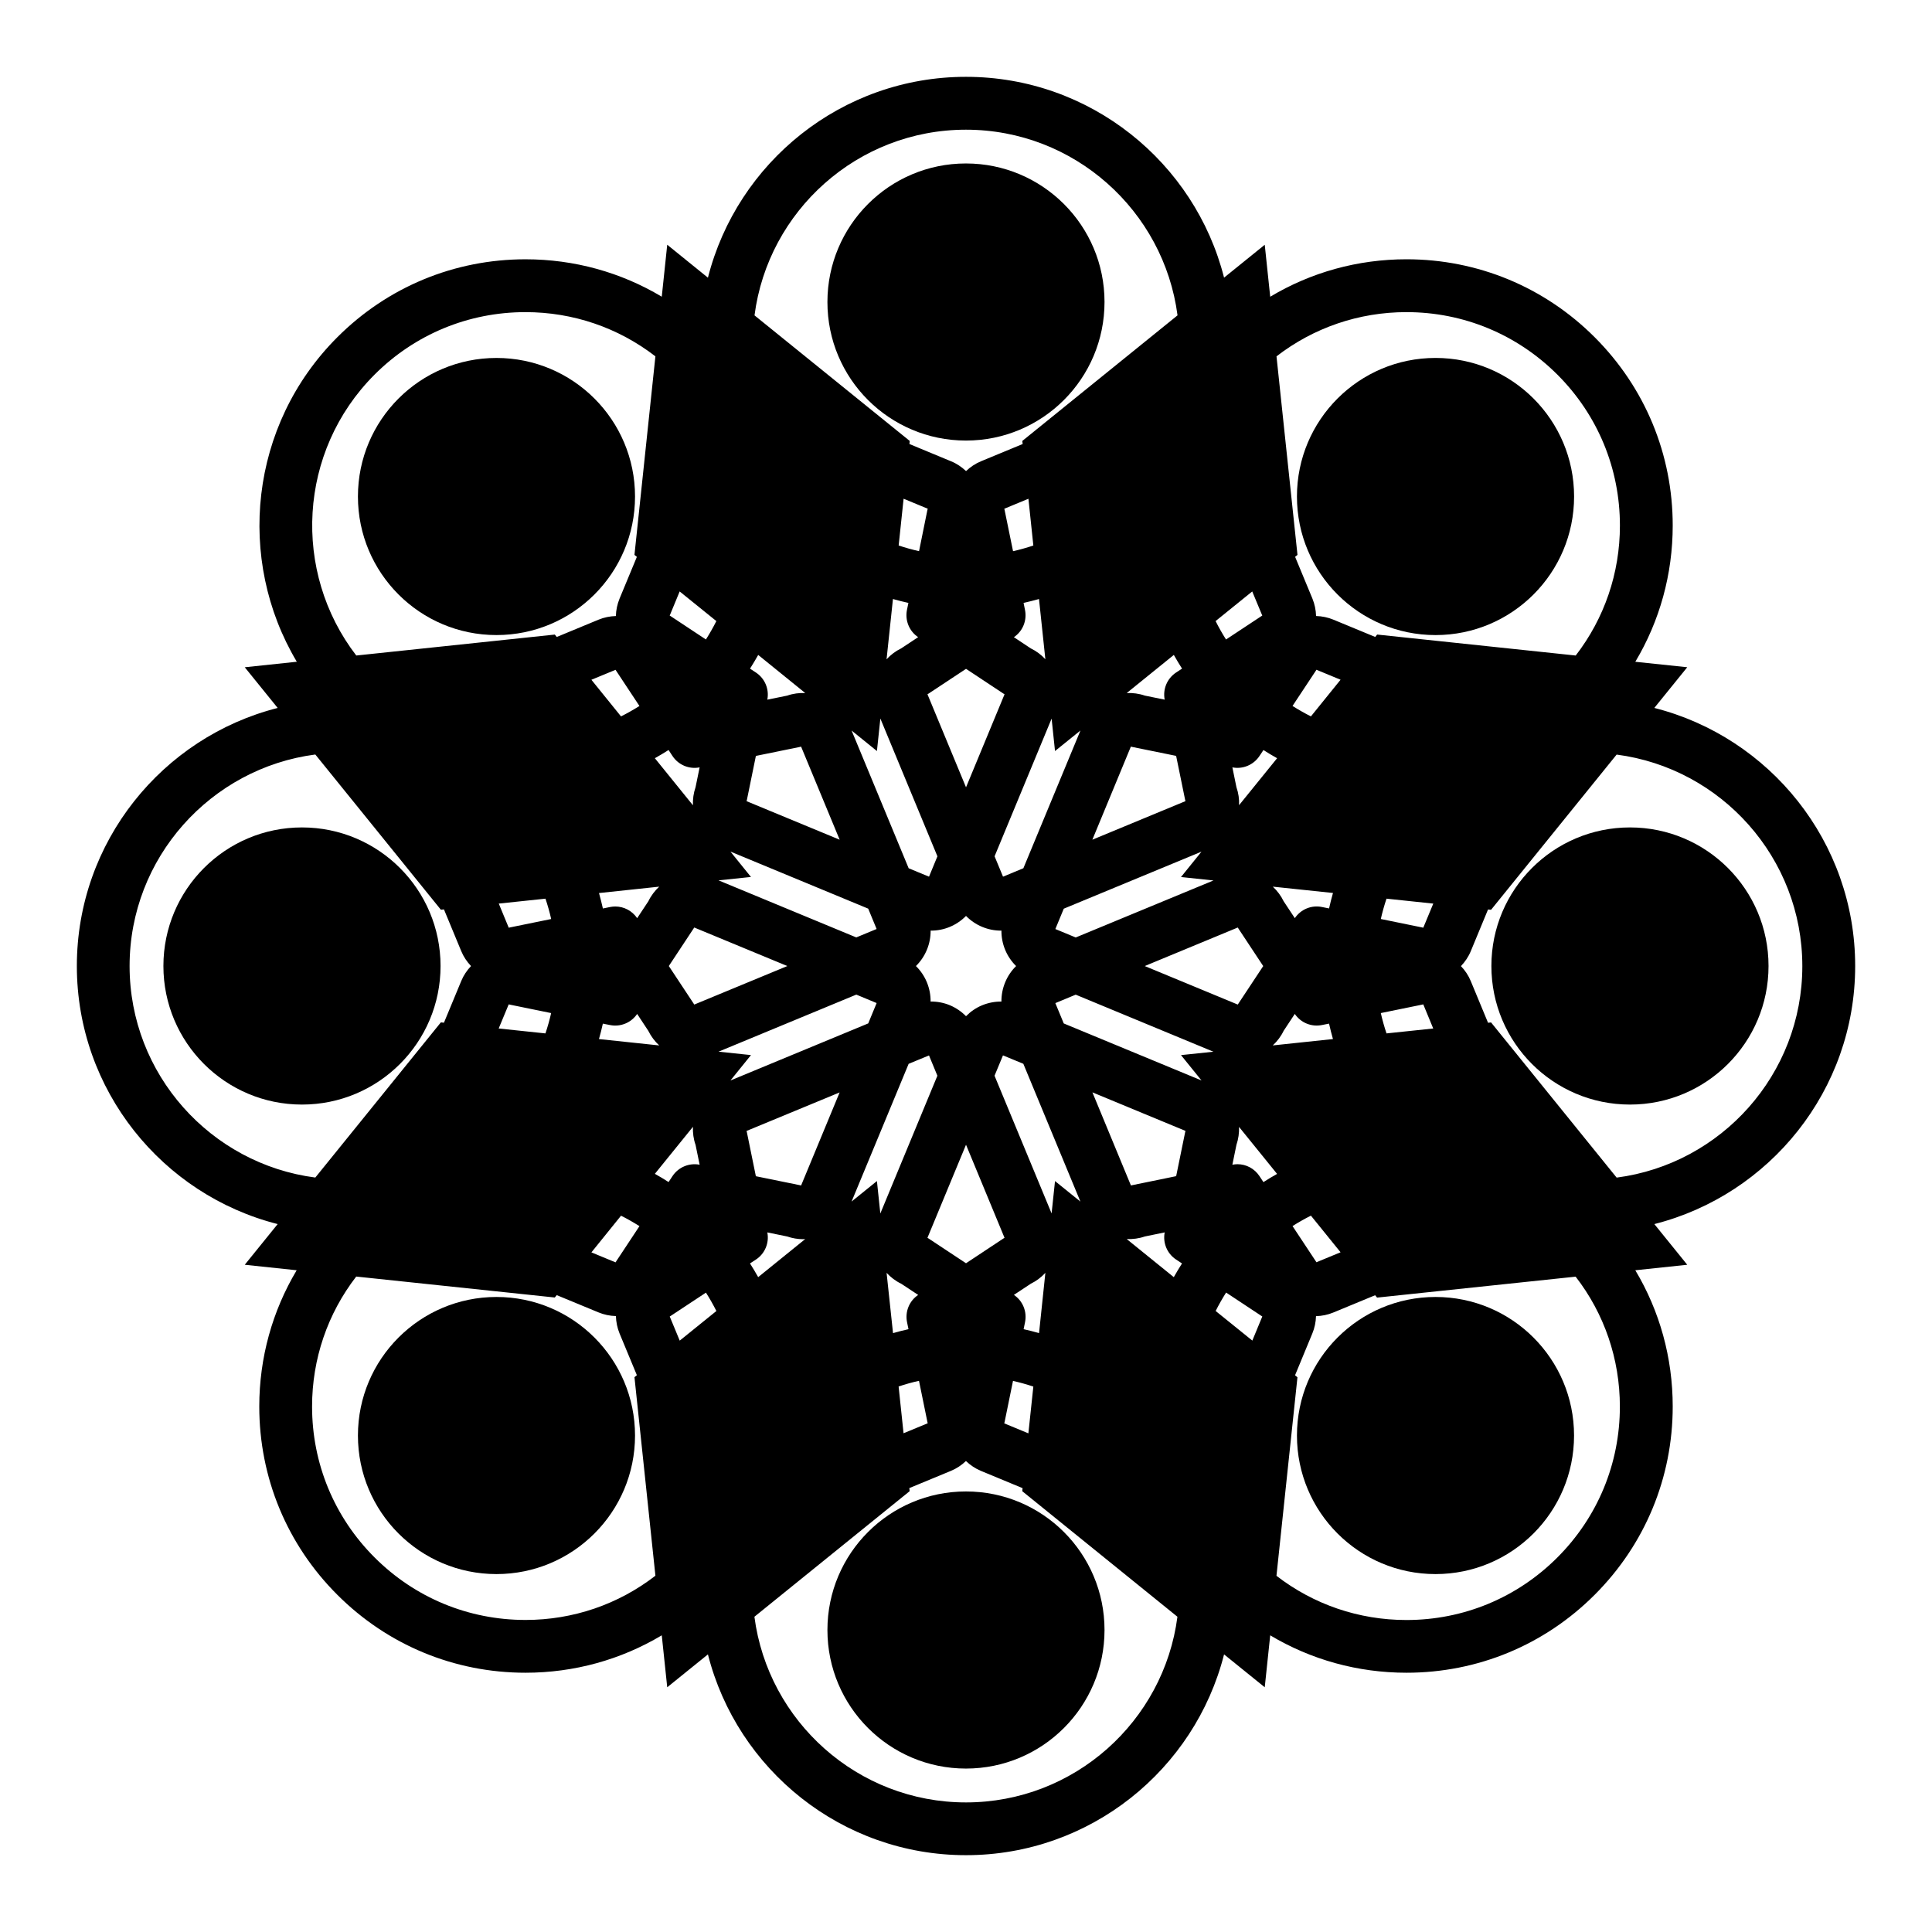
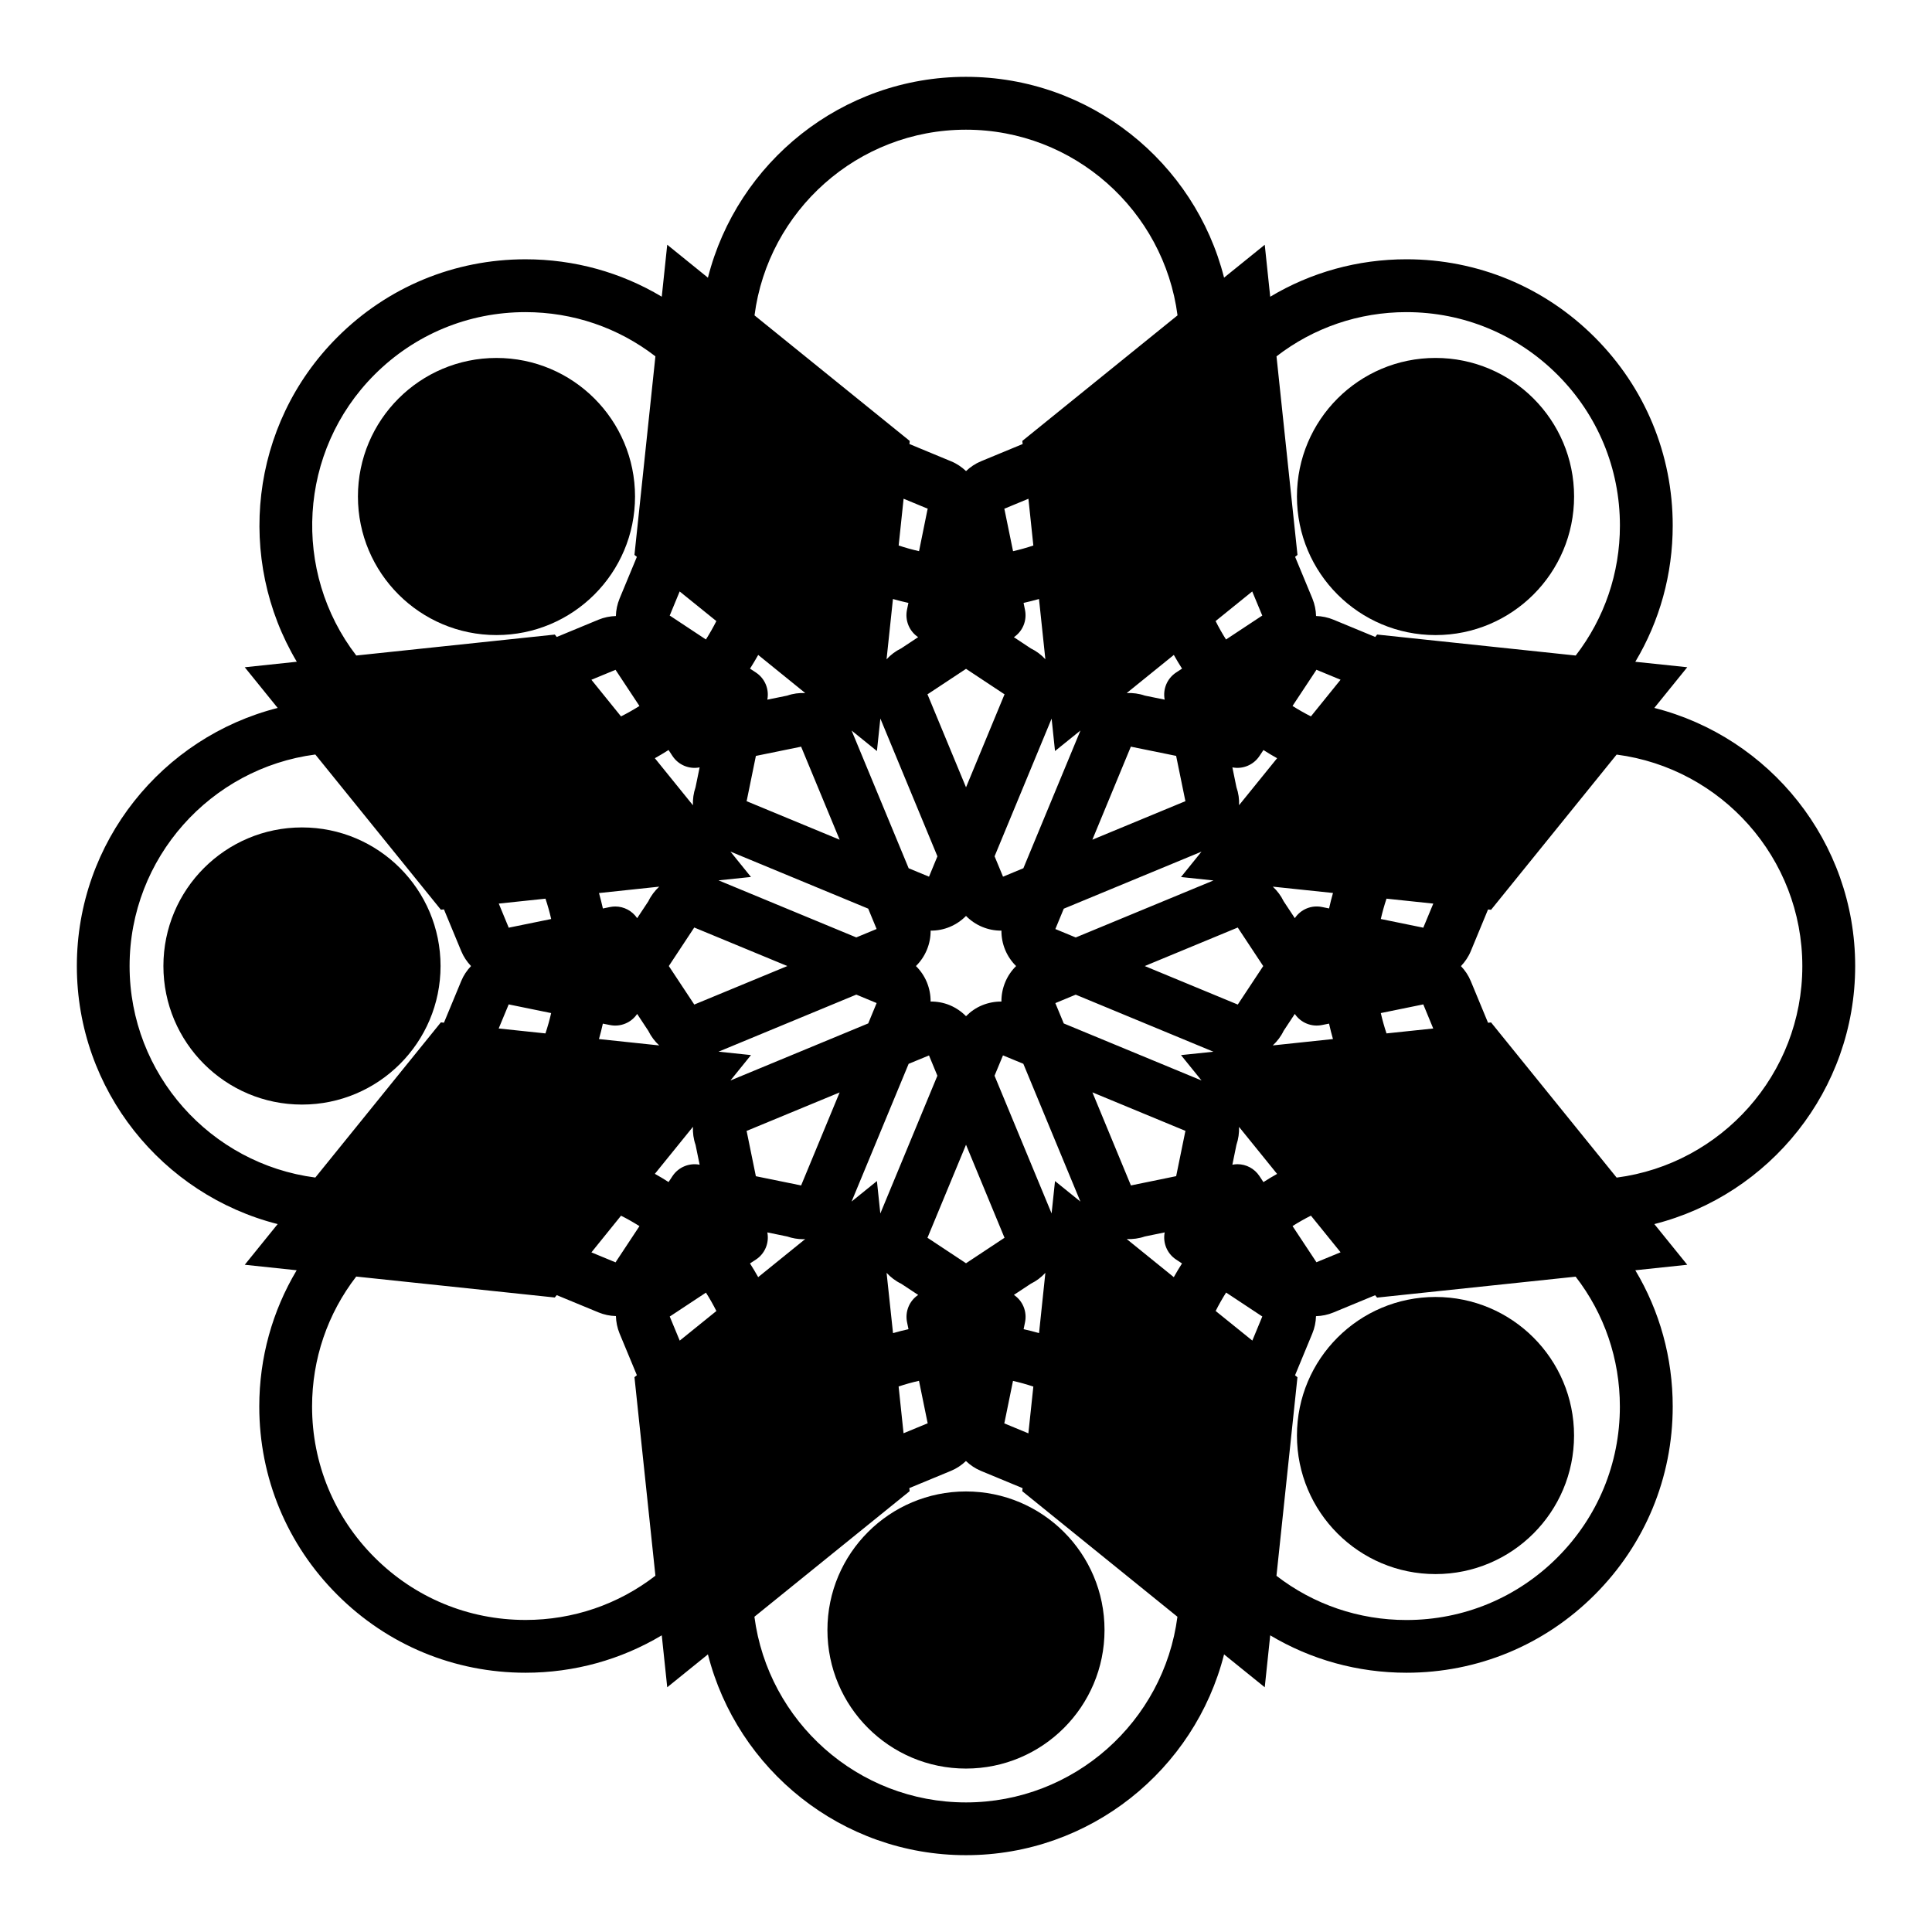
<svg xmlns="http://www.w3.org/2000/svg" fill="#000000" width="800px" height="800px" version="1.1" viewBox="144 144 512 512">
  <g>
    <path d="m312.29 275.58c0 20.277-16.438 36.719-36.719 36.719-20.277 0-36.715-16.441-36.715-36.719s16.438-36.719 36.715-36.719c20.281 0 36.719 16.441 36.719 36.719" />
    <path d="m561.14 524.43c0 20.277-16.438 36.719-36.719 36.719-20.277 0-36.715-16.441-36.715-36.719 0-20.277 16.438-36.719 36.715-36.719 20.281 0 36.719 16.441 36.719 36.719" />
-     <path d="m436.71 224.03c0-20.277-16.445-36.711-36.727-36.711-20.27-0.004-36.707 16.438-36.707 36.711-0.012 20.289 16.434 36.723 36.719 36.723 20.273 0 36.711-16.426 36.715-36.723z" />
    <path d="m436.71 575.97c0 20.277-16.438 36.719-36.719 36.719-20.277 0-36.715-16.441-36.715-36.719s16.438-36.719 36.715-36.719c20.281 0 36.719 16.441 36.719 36.719" />
    <path d="m561.15 275.58c0 20.281-16.441 36.723-36.723 36.723s-36.723-16.441-36.723-36.723 16.441-36.723 36.723-36.723 36.723 16.441 36.723 36.723" />
-     <path d="m312.29 524.43c0 20.277-16.438 36.719-36.719 36.719-20.277 0-36.715-16.441-36.715-36.719 0-20.277 16.438-36.719 36.715-36.719 20.281 0 36.719 16.441 36.719 36.719" />
-     <path d="m612.68 400c0 20.281-16.441 36.723-36.723 36.723-20.285 0-36.723-16.441-36.723-36.723s16.438-36.723 36.723-36.723c20.281 0 36.723 16.441 36.723 36.723" />
    <path d="m260.75 400c0 20.281-16.441 36.723-36.723 36.723s-36.723-16.441-36.723-36.723 16.441-36.723 36.723-36.723 36.723 16.441 36.723 36.723" />
    <path d="m635.64 400c0-32.926-22.68-60.648-53.227-68.391l8.727-10.785-13.766-1.445c6.465-10.812 9.914-23.195 9.914-36.113 0-18.844-7.34-36.555-20.672-49.887-13.32-13.324-31.035-20.668-49.879-20.668-12.914 0-25.301 3.449-36.117 9.926l-1.449-13.773-10.781 8.715c-7.742-30.547-35.469-53.219-68.398-53.219-32.918 0-60.637 22.676-68.383 53.227l-10.785-8.73-1.449 13.77c-10.812-6.465-23.195-9.914-36.109-9.914-18.852 0-36.566 7.336-49.883 20.668-23.281 23.285-26.852 58.922-10.727 85.988l-13.793 1.461 8.723 10.781c-30.539 7.75-53.219 35.469-53.219 68.391 0 32.926 22.676 60.645 53.219 68.391l-8.723 10.781 13.758 1.457c-6.449 10.801-9.91 23.191-9.91 36.109 0 18.844 7.34 36.566 20.672 49.883 13.324 13.332 31.031 20.668 49.883 20.668 12.914 0 25.297-3.457 36.109-9.914l1.449 13.766 10.785-8.715c7.742 30.539 35.465 53.211 68.383 53.211 32.93 0 60.652-22.672 68.398-53.211l10.781 8.715 1.449-13.766c10.812 6.457 23.195 9.914 36.117 9.914 18.844 0 36.566-7.336 49.879-20.668 13.332-13.332 20.672-31.039 20.672-49.883 0-12.918-3.449-25.305-9.914-36.109l13.766-1.457-8.723-10.781c30.543-7.746 53.223-35.469 53.223-68.391zm-245.87 120.83c0.023 0.109 0.051 0.242 0.082 0.352l-6.402 2.644-1.309-12.395c1.77-0.586 3.566-1.098 5.402-1.5zm20.465-241.66c-0.023-0.109-0.055-0.23-0.086-0.348l6.394-2.648 1.305 12.391c-1.758 0.59-3.559 1.094-5.379 1.508zm33.828 178.91c-0.121 0.02-0.242 0.051-0.359 0.074l-10.203-24.668 24.66 10.211c-0.031 0.121-0.059 0.238-0.086 0.352l-2.379 11.645zm-20.473-1.086-0.906 8.578-15.121-36.496 2.238-5.387 5.394 2.227 15.125 36.516zm-47.195-0.004-6.715 5.43 15.121-36.496 5.394-2.223 2.223 5.379-15.121 36.508zm-20.445-115.04c0.117-0.023 0.23-0.051 0.348-0.086l10.219 24.668-24.668-10.211c0.031-0.121 0.066-0.238 0.09-0.352l2.379-11.645zm20.445 1.082 0.91-8.609 15.121 36.512-2.227 5.394-5.394-2.231-15.121-36.496zm47.195 0 6.742-5.441-15.125 36.5-5.394 2.238-2.238-5.402 15.113-36.484zm32.098 1.285 2.383 11.645c0.02 0.117 0.051 0.23 0.086 0.348l-24.668 10.219 10.203-24.668c0.117 0.035 0.238 0.059 0.359 0.086zm-55.68 68.984c-1.215-1.23-2.66-2.223-4.301-2.91-1.621-0.672-3.356-0.988-5.09-0.973 0.02-1.734-0.312-3.465-0.988-5.109-0.68-1.641-1.668-3.09-2.898-4.297 1.23-1.211 2.223-2.664 2.902-4.312 0.68-1.637 1.004-3.356 0.992-5.078 0.031 0 0.07 0.004 0.105 0.004 1.723 0 3.406-0.332 4.973-0.988 1.641-0.684 3.09-1.676 4.301-2.906 1.211 1.23 2.648 2.223 4.297 2.902 1.586 0.66 3.258 0.992 4.984 0.992 0.035 0 0.074-0.004 0.105-0.004-0.016 1.727 0.312 3.457 0.992 5.094 0.676 1.637 1.668 3.09 2.898 4.301-1.23 1.203-2.223 2.656-2.898 4.301-0.684 1.652-1.008 3.367-0.992 5.106-1.738-0.016-3.465 0.312-5.094 0.977-1.641 0.668-3.082 1.676-4.289 2.902zm9.898-85.5c0.105 0.07 0.207 0.125 0.312 0.188l-10.211 24.66-10.219-24.66c0.105-0.059 0.211-0.117 0.312-0.188l9.91-6.551zm-66.891 48.605-5.438-6.727 36.508 15.121 2.227 5.394-5.387 2.231-36.508-15.121zm-15.031 13.395 24.668 10.211-24.668 10.207c-0.066-0.105-0.117-0.207-0.191-0.309l-6.547-9.902 6.543-9.91c0.066-0.094 0.129-0.199 0.195-0.297zm6.438 32.902 36.508-15.121 5.387 2.238-2.227 5.394-36.512 15.125 5.441-6.731zm9.891 33.008-2.379-11.648c-0.023-0.109-0.059-0.23-0.09-0.352l24.668-10.207-10.211 24.66c-0.117-0.023-0.238-0.055-0.348-0.082zm45.785 16.512c-0.105-0.059-0.207-0.125-0.312-0.188l10.219-24.668 10.207 24.668c-0.105 0.059-0.207 0.125-0.312 0.188l-9.895 6.551zm66.879-48.609 5.441 6.723-36.508-15.113-2.231-5.391 5.394-2.238 36.496 15.121zm15.047-13.395-24.656-10.207 24.656-10.211c0.07 0.105 0.125 0.207 0.191 0.309l6.551 9.91-6.551 9.906c-0.066 0.086-0.133 0.195-0.191 0.293zm-42.945-17.781-5.398-2.234 2.231-5.394 36.496-15.113-5.43 6.723 8.609 0.91zm43.285-35.055c0.074-1.602-0.152-3.215-0.695-4.766l-1.074-5.254c2.766 0.539 5.602-0.641 7.176-3.012l1.055-1.582c1.184 0.762 2.394 1.48 3.621 2.168zm-16.699-35.148c-2.371 1.566-3.551 4.402-3.012 7.18l-5.262-1.074c-1.543-0.535-3.176-0.746-4.797-0.68l12.484-10.098c0.691 1.223 1.406 2.43 2.176 3.629zm-34.633-3.531c-1.09-1.184-2.387-2.16-3.863-2.875l-4.481-2.969c2.352-1.57 3.512-4.418 2.953-7.199l-0.383-1.883c1.371-0.309 2.742-0.656 4.09-1.031zm-33.715-5.848-4.488 2.969c-1.477 0.719-2.785 1.703-3.879 2.898l1.691-15.977c1.352 0.379 2.715 0.734 4.098 1.031l-0.387 1.879c-0.551 2.781 0.617 5.629 2.965 7.199zm-29.922 14.805c-1.605-0.066-3.246 0.145-4.777 0.684l-5.269 1.074c0.543-2.777-0.637-5.613-3.008-7.18l-1.578-1.043c0.75-1.195 1.48-2.398 2.168-3.629zm-35.176 16.691c1.566 2.367 4.394 3.559 7.188 3.012l-1.078 5.254c-0.535 1.559-0.754 3.176-0.695 4.785l-10.09-12.469c1.23-0.691 2.434-1.406 3.633-2.172zm-3.519 34.621c-1.18 1.094-2.168 2.394-2.883 3.879l-2.961 4.473c-1.32-1.949-3.5-3.094-5.801-3.094-0.465 0-0.938 0.051-1.395 0.141l-1.887 0.387c-0.312-1.379-0.648-2.742-1.031-4.09zm-13.051 36.672c2.777 0.57 5.617-0.598 7.203-2.941l2.961 4.484c0.727 1.477 1.703 2.777 2.891 3.863l-15.973-1.688c0.383-1.344 0.73-2.699 1.031-4.09zm21.992 26.969c-0.074 1.613 0.145 3.238 0.691 4.793l1.078 5.254c-2.766-0.535-5.613 0.641-7.188 3.012l-1.043 1.582c-1.188-0.762-2.402-1.496-3.633-2.176zm16.707 35.172c2.367-1.566 3.547-4.398 3.004-7.184l5.269 1.082c1.367 0.473 2.793 0.715 4.238 0.715 0.18 0 0.359-0.023 0.535-0.035l-12.469 10.09c-0.684-1.23-1.406-2.43-2.168-3.629zm34.609 3.531c1.094 1.176 2.394 2.176 3.871 2.883l4.5 2.969c-2.348 1.57-3.516 4.418-2.957 7.199l0.387 1.879c-1.379 0.312-2.754 0.648-4.098 1.043zm33.738 5.844 4.481-2.961c1.473-0.719 2.769-1.699 3.859-2.883l-1.676 15.973c-1.352-0.395-2.715-0.734-4.09-1.043l0.383-1.879c0.559-2.785-0.609-5.637-2.957-7.207zm29.898-14.801c1.621 0.074 3.254-0.145 4.797-0.68l5.266-1.082c-0.535 2.785 0.641 5.617 3.008 7.184l1.582 1.043c-0.762 1.188-1.484 2.402-2.176 3.633zm35.176-16.688c-1.316-1.988-3.512-3.148-5.836-3.148-0.441 0-0.891 0.059-1.34 0.137l1.074-5.254c0.527-1.566 0.75-3.168 0.691-4.769l10.086 12.461c-1.23 0.68-2.43 1.402-3.621 2.172zm3.531-34.625c1.176-1.094 2.172-2.394 2.875-3.863l2.961-4.484c1.582 2.344 4.418 3.512 7.211 2.941l1.863-0.371c0.312 1.375 0.656 2.746 1.039 4.09zm13.047-36.68c-2.785-0.574-5.613 0.598-7.203 2.953l-2.961-4.473c-0.715-1.477-1.703-2.785-2.875-3.875l15.949 1.676c-0.383 1.352-0.734 2.715-1.039 4.098zm-2.938-50.516c-1.664-0.84-3.285-1.762-4.875-2.766l6.144-9.285c0.066-0.105 0.121-0.203 0.188-0.309l6.398 2.644zm-12.891-26.711c-0.105 0.066-0.207 0.121-0.312 0.191l-9.297 6.141c-1.004-1.582-1.926-3.211-2.762-4.883l9.707-7.848zm-88.754-27.965-2.207 10.891c-1.832-0.414-3.641-0.918-5.402-1.508l1.309-12.391 6.398 2.648c-0.043 0.129-0.074 0.246-0.098 0.359zm-55.922 29.418c-0.84 1.668-1.762 3.289-2.766 4.875l-9.285-6.141c-0.105-0.07-0.203-0.125-0.312-0.191l2.641-6.394zm-26.523 13.211 6.141 9.289c-1.582 0.996-3.215 1.918-4.883 2.762l-7.848-9.707 6.398-2.641c0.062 0.094 0.129 0.191 0.191 0.297zm-18.762 60.352c0.586 1.762 1.098 3.562 1.512 5.394l-10.898 2.223c-0.109 0.02-0.23 0.051-0.348 0.086l-2.644-6.398zm-9.742 28.008c0.117 0.031 0.238 0.059 0.348 0.086l10.898 2.227c-0.414 1.828-0.926 3.633-1.512 5.387l-12.391-1.305zm29.766 56.008c1.668 0.836 3.289 1.762 4.883 2.766l-6.141 9.289c-0.074 0.105-0.133 0.195-0.191 0.312l-6.402-2.648zm12.906 26.715c0.105-0.07 0.203-0.121 0.312-0.195l9.285-6.133c1.004 1.57 1.926 3.211 2.766 4.871l-9.715 7.848zm88.746 27.953 2.223-10.887c1.828 0.414 3.633 0.918 5.391 1.508l-1.316 12.391-6.394-2.648c0.043-0.121 0.074-0.242 0.098-0.363zm55.93-29.414c0.836-1.664 1.762-3.293 2.769-4.887l9.285 6.144c0.105 0.074 0.203 0.125 0.309 0.195l-2.644 6.394zm26.516-13.215-6.144-9.289c1.582-1.004 3.215-1.926 4.875-2.762l7.856 9.707-6.398 2.641c-0.059-0.098-0.125-0.184-0.188-0.297zm18.762-60.348c-0.59-1.758-1.094-3.559-1.512-5.387l10.906-2.227c0.109-0.023 0.23-0.055 0.348-0.086l2.641 6.402zm9.742-28.004c-0.109-0.035-0.238-0.059-0.348-0.086l-10.906-2.227c0.418-1.832 0.922-3.633 1.512-5.391l12.395 1.309zm-4.445-163.14c15.105 0 29.301 5.891 39.992 16.566 10.688 10.688 16.566 24.879 16.566 39.992 0 12.621-4.125 24.609-11.715 34.445l-52.621-5.559-0.516 0.637-11.059-4.574c-1.465-0.613-3.043-0.934-4.613-0.977-0.039-1.559-0.359-3.117-0.969-4.621l-4.586-11.062 0.629-0.508-5.559-52.621c9.828-7.59 21.82-11.719 34.449-11.719zm-116.75-48.348c28.695 0 52.453 21.484 56.07 49.203l-41.137 33.281 0.098 0.816-11.059 4.578c-1.496 0.621-2.816 1.516-3.949 2.594-1.148-1.082-2.457-1.98-3.961-2.594l-11.043-4.578 0.086-0.816-41.137-33.277c3.59-27.727 27.34-49.207 56.031-49.207zm-156.73 64.914c10.676-10.676 24.879-16.566 39.992-16.566 12.617 0 24.605 4.121 34.441 11.715l-5.551 52.621 0.641 0.52-4.586 11.055c-0.613 1.5-0.941 3.055-0.977 4.625-1.57 0.047-3.133 0.359-4.613 0.973l-11.055 4.578-0.52-0.637-52.613 5.551c-17.043-22.152-15.441-54.145 4.84-74.434zm-64.914 156.73c0-28.691 21.496-52.441 49.219-56.062l33.273 41.133 0.816-0.086 4.574 11.039c0.621 1.508 1.516 2.832 2.602 3.977-1.082 1.145-1.98 2.465-2.59 3.953l-4.586 11.059-0.816-0.09-33.273 41.125c-27.73-3.602-49.219-27.359-49.219-56.047zm104.91 173.29c-15.109 0-29.305-5.883-39.992-16.57-10.68-10.672-16.559-24.879-16.559-39.988 0-12.625 4.109-24.617 11.699-34.445l52.621 5.551 0.52-0.629 11.055 4.57c1.477 0.613 3.039 0.941 4.625 0.977 0.047 1.566 0.359 3.133 0.973 4.625l4.586 11.047-0.641 0.523 5.551 52.617c-9.832 7.606-21.824 11.723-34.438 11.723zm116.73 48.355c-28.684 0-52.441-21.484-56.055-49.203l41.137-33.277-0.086-0.82 11.043-4.57c1.496-0.621 2.82-1.512 3.961-2.602 1.145 1.082 2.457 1.98 3.949 2.602l11.062 4.586-0.09 0.805 41.125 33.277c-3.594 27.719-27.352 49.203-56.047 49.203zm173.3-104.9c0 15.105-5.879 29.305-16.566 39.992s-24.883 16.57-39.992 16.57c-12.629 0-24.617-4.121-34.449-11.715l5.562-52.613-0.641-0.523 4.57-11.047c0.625-1.492 0.945-3.059 0.988-4.625 1.586-0.047 3.144-0.363 4.609-0.973l11.059-4.574 0.516 0.629 52.621-5.551c7.598 9.816 11.723 21.809 11.723 34.43zm-0.855-60.68-33.281-41.125-0.801 0.09-4.578-11.047c-0.613-1.496-1.516-2.828-2.602-3.965 1.082-1.145 1.984-2.465 2.602-3.953l4.578-11.059 0.801 0.086 33.277-41.133c27.73 3.617 49.211 27.371 49.211 56.062 0 28.688-21.484 52.43-49.207 56.043z" />
  </g>
</svg>